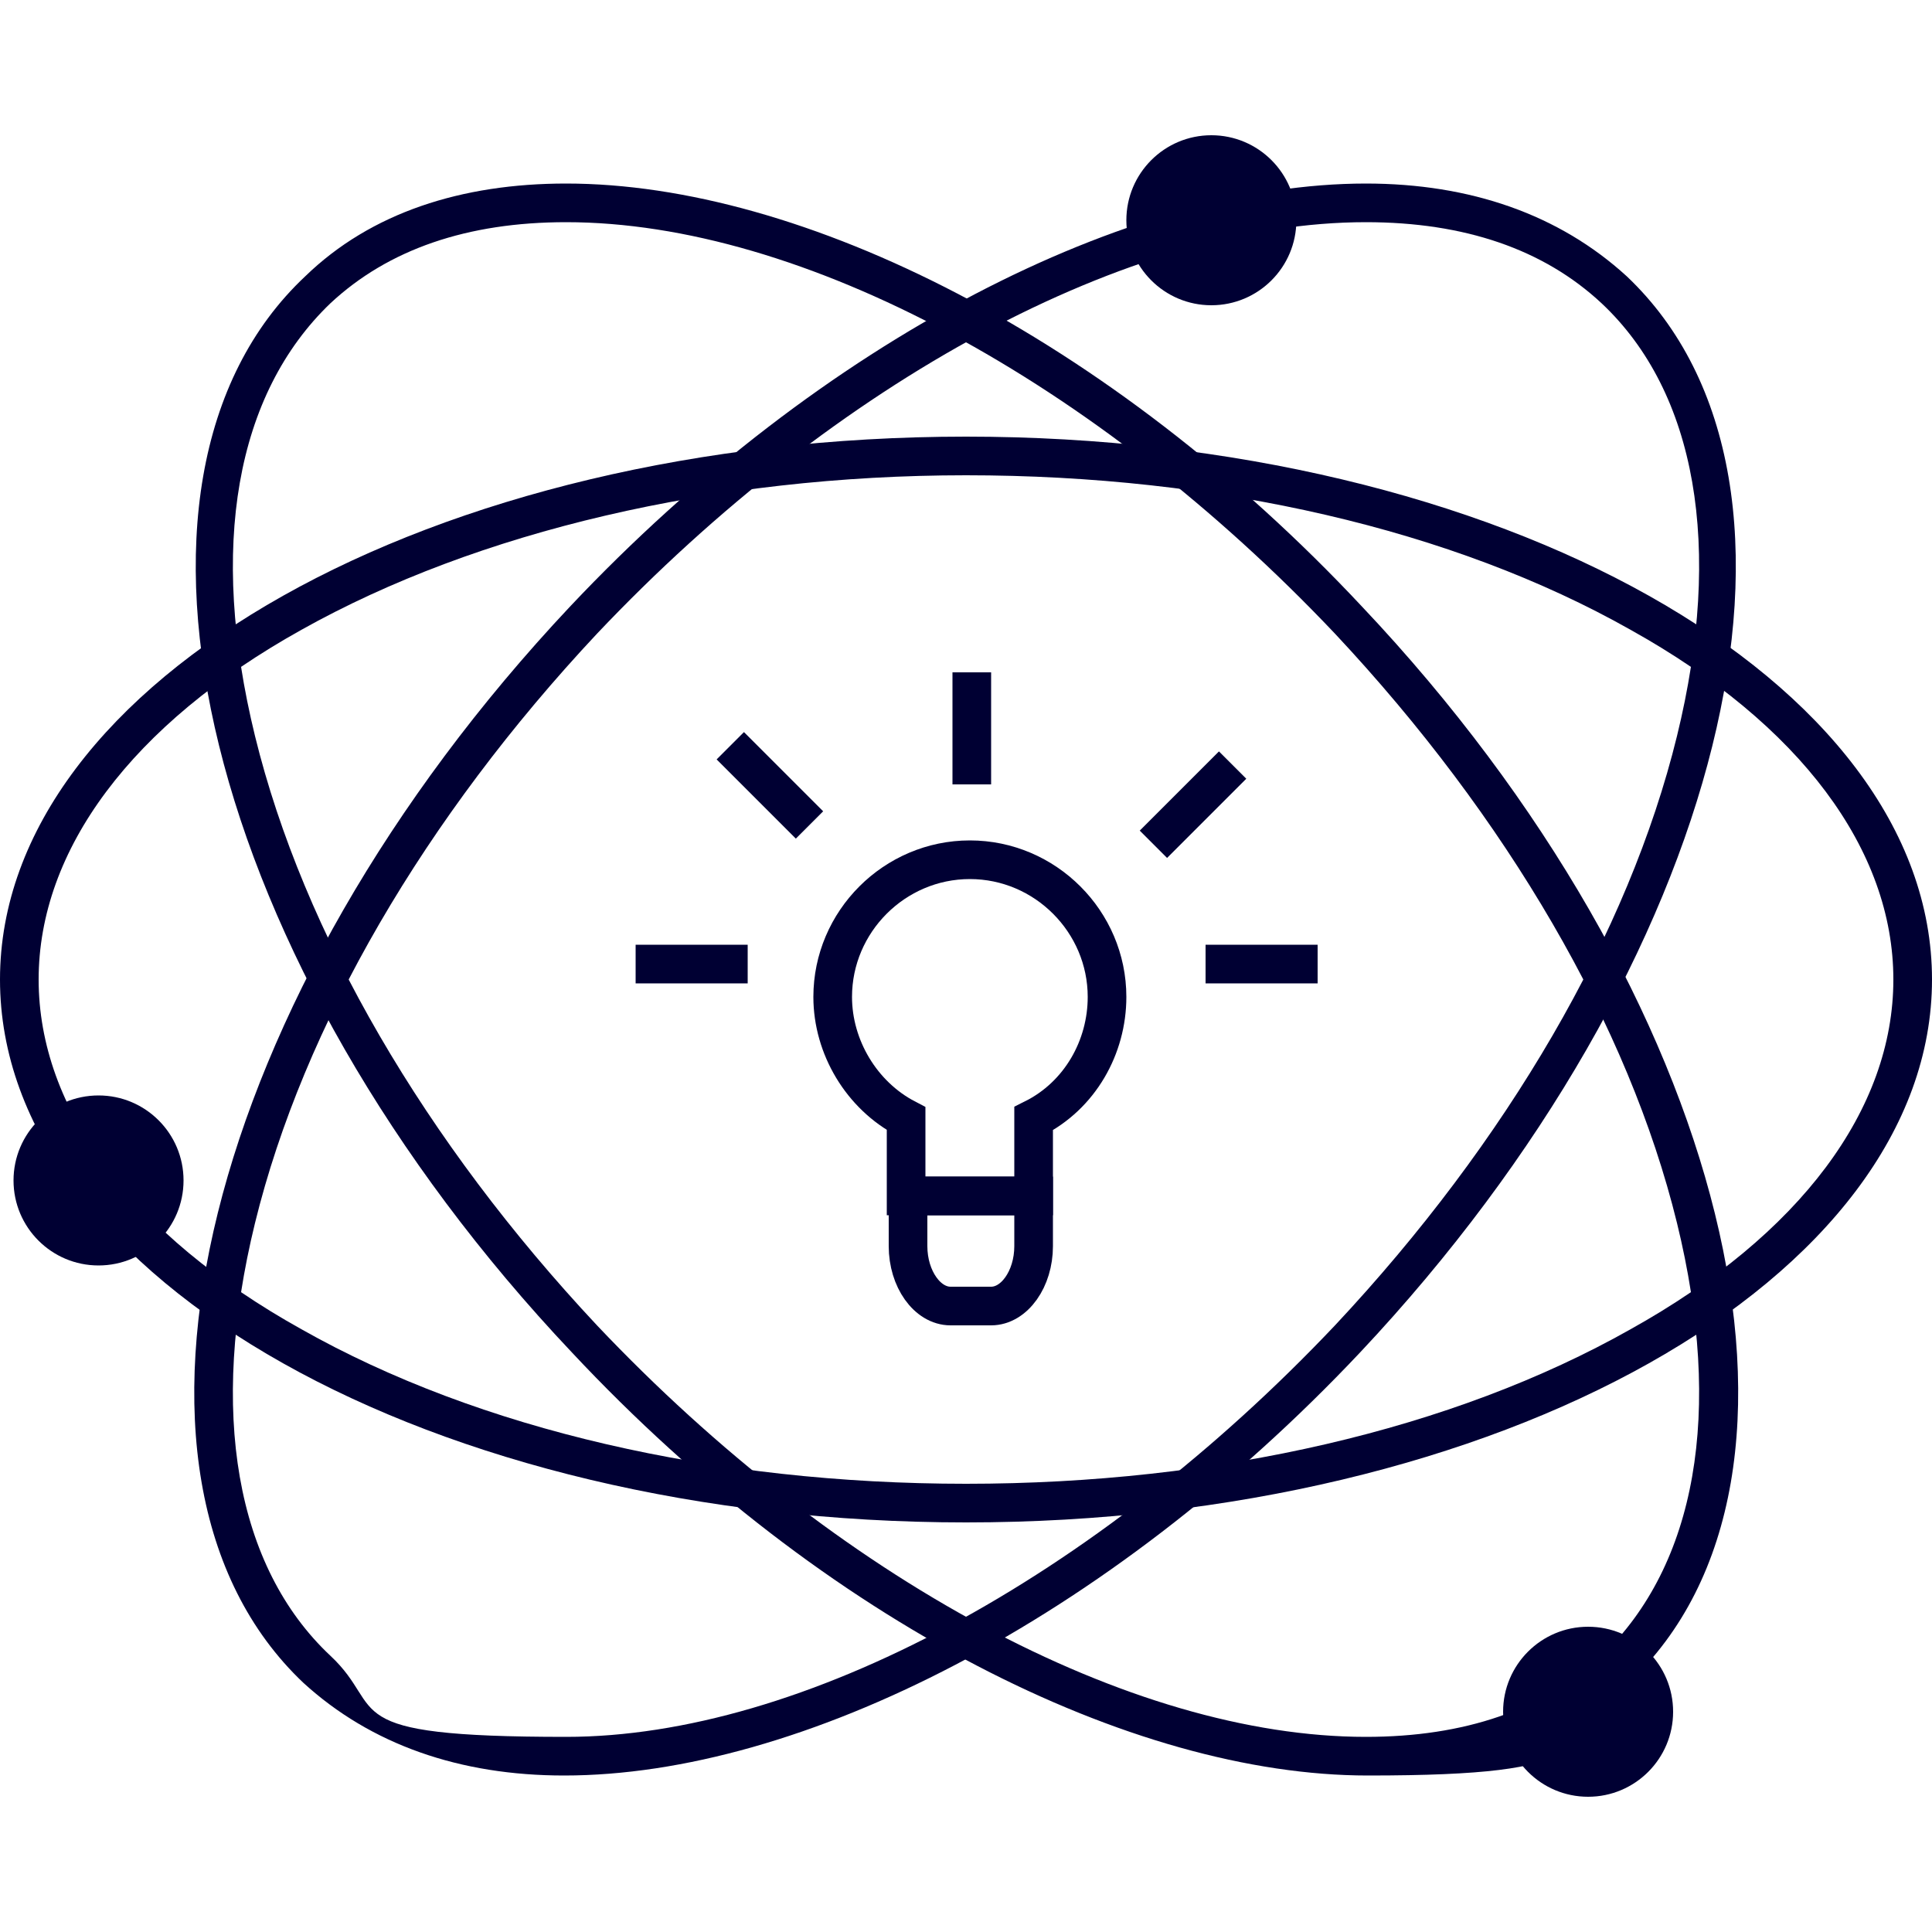
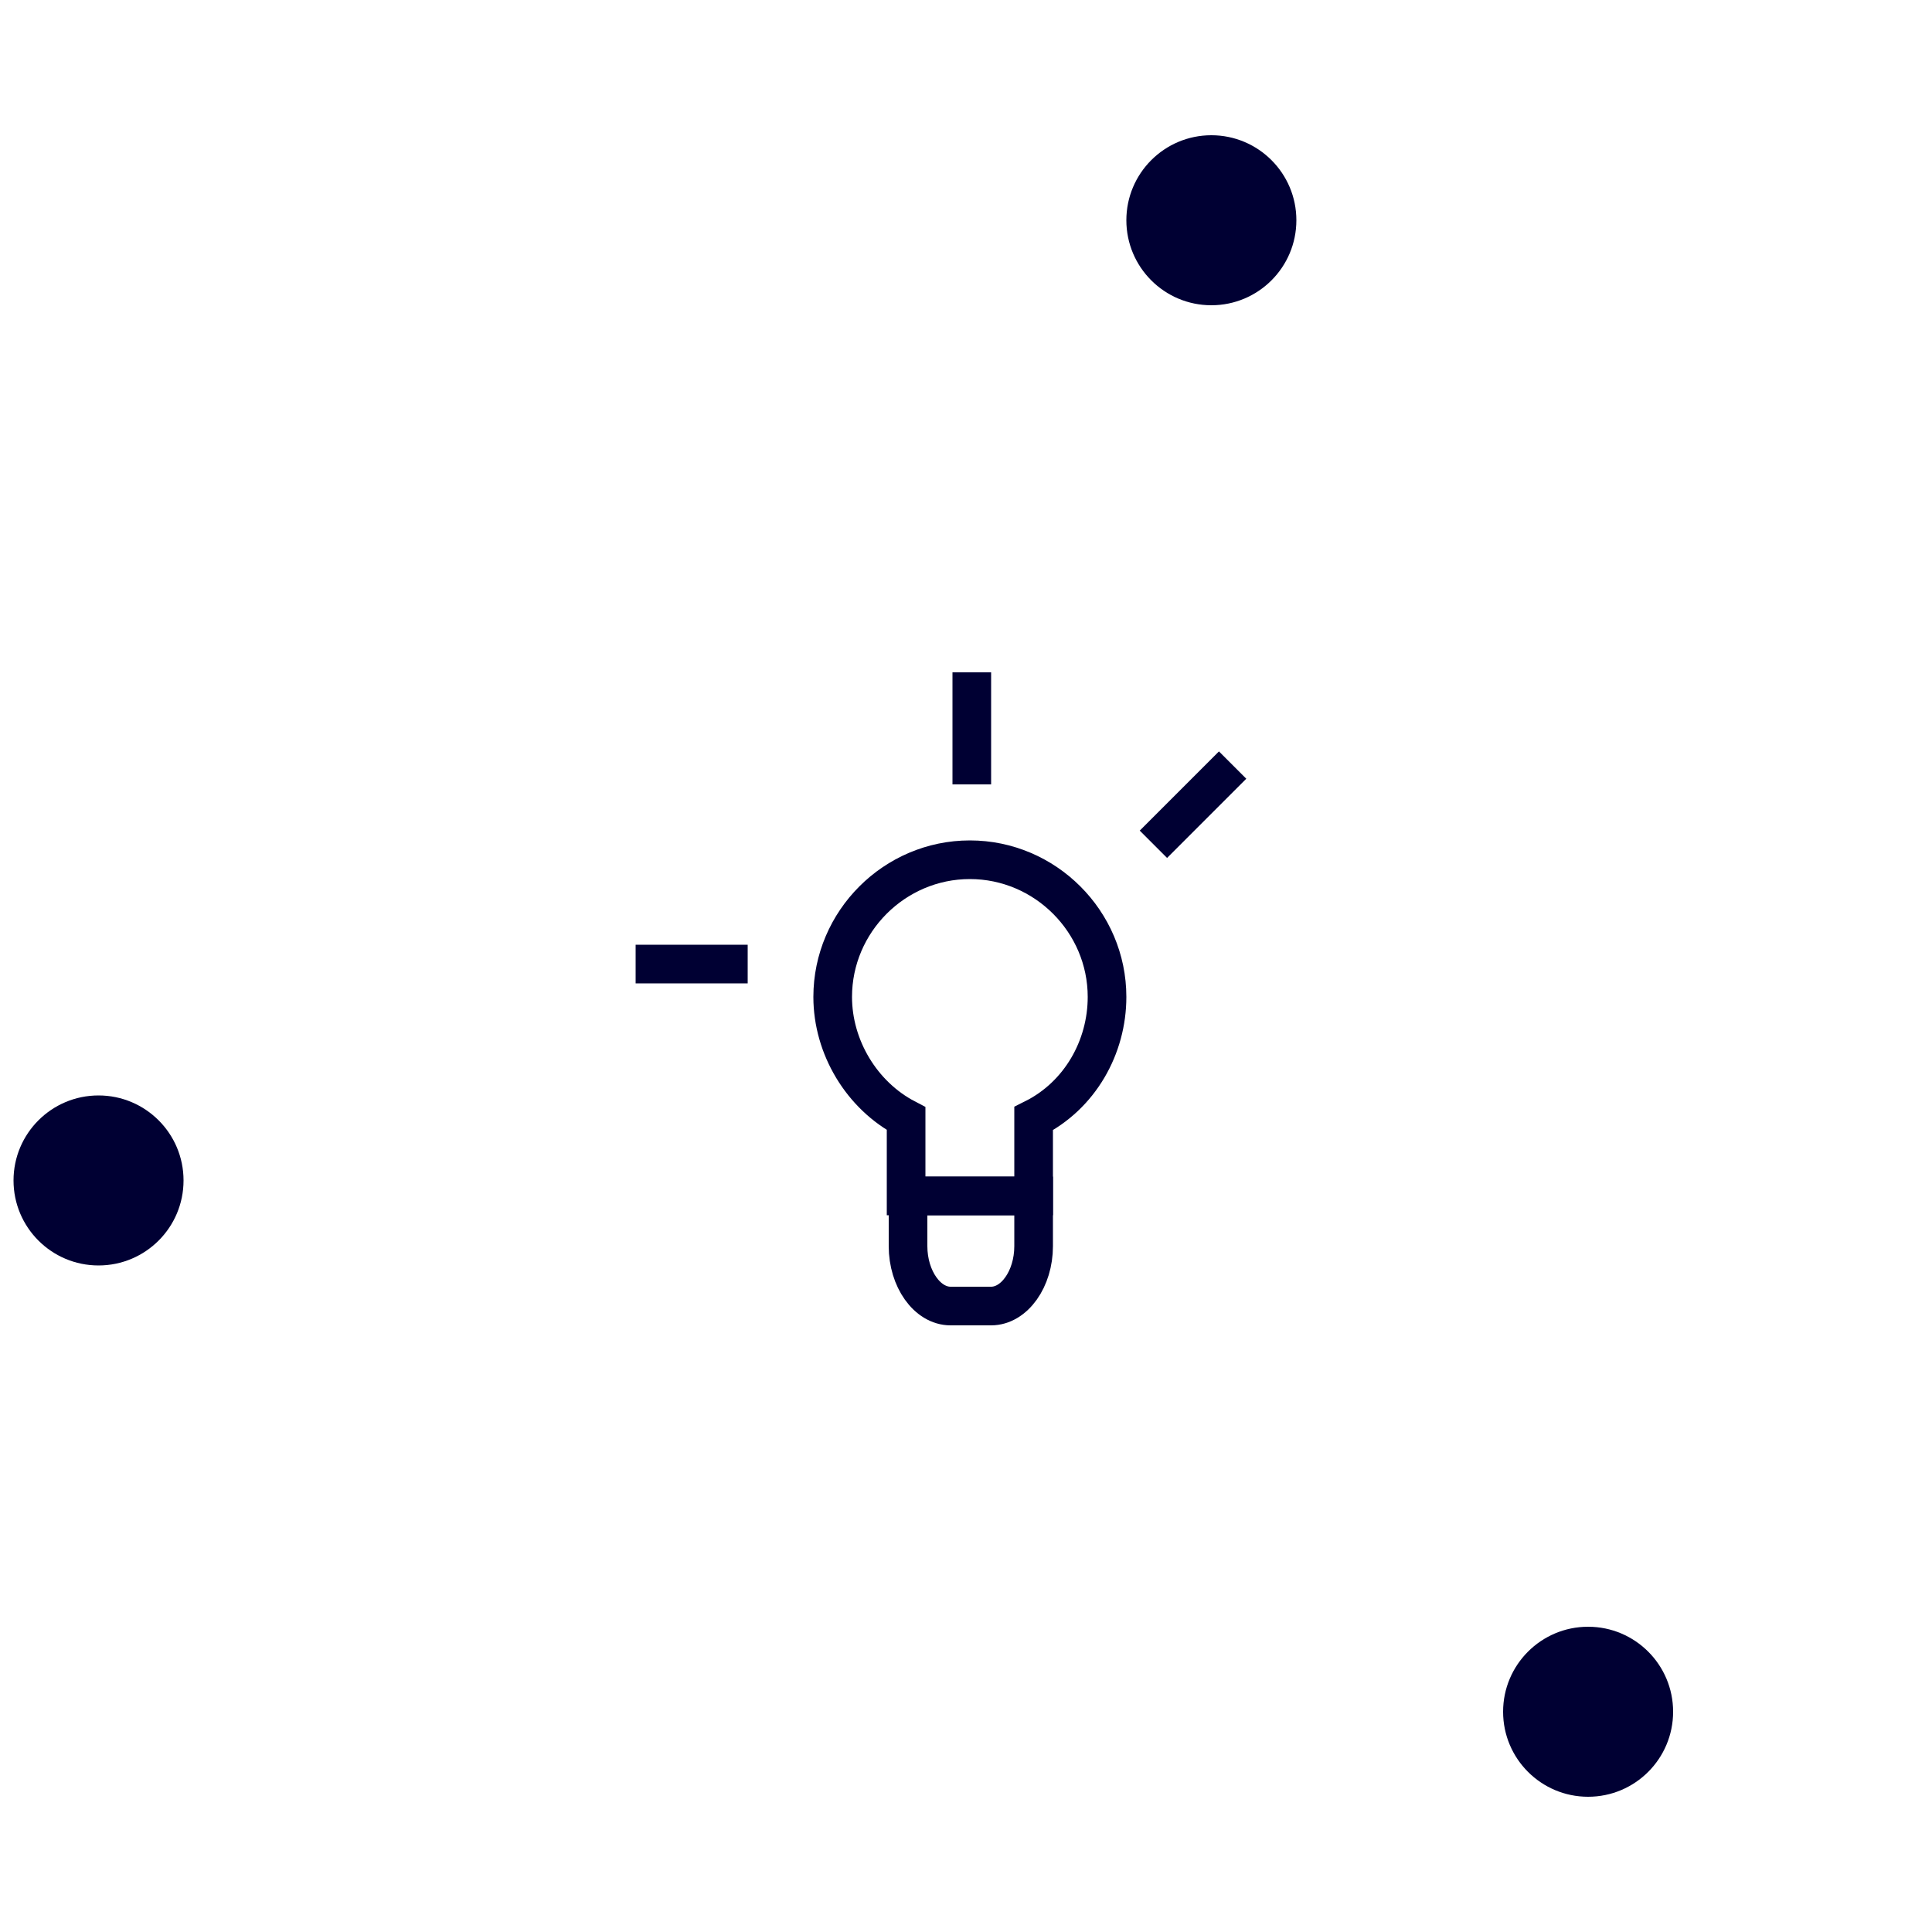
<svg xmlns="http://www.w3.org/2000/svg" id="Icon" version="1.1" viewBox="0 0 100 100">
  <defs>
    <style>
      .st0 {
        fill: #003;
      }

      .st1 {
        fill: #003;
      }

      .st2 {
        isolation: isolate;
      }

      .st3, .st4 {
        fill: none;
        stroke: #003;
        stroke-width: 2px;
      }

      .st4 {
        stroke-miterlimit: 10;
      }
    </style>
  </defs>
-   <path class="st1" d="M50,24.6c13,0,25.2,2.8,34.4,8,8.8,4.9,13.6,11.4,13.6,18.1s-4.8,13.2-13.6,18.1c-9.2,5.2-21.4,8-34.4,8s-25.2-2.8-34.4-8c-8.8-4.9-13.6-11.4-13.6-18.1s4.8-13.2,13.6-18.1c9.1-5.1,21.4-8,34.4-8M50,22.6C22.4,22.6,0,35.2,0,50.7s22.4,28.1,50,28.1,50-12.6,50-28.1-22.4-28.1-50-28.1h0Z" />
-   <path class="st1" d="M70.7,11.5h0c5.1,0,9.2,1.4,12.2,4.2,4.9,4.6,6.3,12.6,3.9,22.4-2.5,10.2-8.8,21-17.7,30.5-12.4,13.1-27.6,21.3-39.8,21.3s-9.2-1.4-12.2-4.2c-4.9-4.6-6.3-12.6-3.9-22.4,2.5-10.2,8.8-21,17.7-30.5,12.4-13.1,27.6-21.3,39.8-21.3M70.7,9.5c-12.2,0-28.1,8-41.2,21.9-18.9,20.1-25.1,45-13.8,55.7,3.5,3.2,8.1,4.8,13.5,4.8,12.2,0,28.1-8,41.2-21.9,18.9-20.1,25.1-45,13.8-55.7-3.5-3.2-8.1-4.8-13.5-4.8h0Z" />
-   <path class="st1" d="M29.3,11.5c12.2,0,27.4,8.2,39.8,21.3,8.9,9.5,15.2,20.3,17.7,30.5,2.4,9.8,1,17.7-3.9,22.4-3,2.8-7.1,4.2-12.2,4.2-12.2,0-27.4-8.2-39.8-21.3-8.9-9.5-15.2-20.3-17.7-30.5-2.4-9.8-1-17.7,3.9-22.4,3-2.8,7.1-4.2,12.2-4.2M29.3,9.5c-5.4,0-10.1,1.5-13.5,4.8-11.3,10.6-5.2,35.6,13.8,55.7,13.1,14,29,21.9,41.2,21.9s10.1-1.5,13.5-4.8c11.3-10.6,5.2-35.6-13.8-55.7-13.1-14-29-21.9-41.2-21.9h0Z" />
  <circle class="st1" cx="62.7" cy="11.4" r="4.4" />
  <circle class="st1" cx="82.2" cy="88.6" r="4.4" />
  <g id="Ebene_2" class="st2">
    <line id="Linie_40" class="st4" x1="50.3" y1="34.8" x2="50.3" y2="40.6" />
-     <line id="Linie_41" class="st4" x1="37.8" y1="38.6" x2="41.9" y2="42.7" />
    <line id="Linie_42" class="st4" x1="63.8" y1="39.6" x2="59.7" y2="43.7" />
    <line id="Linie_43" class="st4" x1="32.9" y1="49.9" x2="38.7" y2="49.9" />
-     <line id="Linie_44" class="st4" x1="62.4" y1="49.9" x2="68.2" y2="49.9" />
    <g id="Gruppe_4597">
      <path id="Pfad_2504" class="st3" d="M46.9,61.9h6.6v2.6c0,1.7-1,3.1-2.2,3.1h-2.1c-1.2,0-2.2-1.4-2.2-3.1v-2.6h0Z" />
      <path id="Pfad_2505" class="st3" d="M57.3,51.6c0-3.9-3.2-7.1-7.1-7.1-3.9,0-7.1,3.2-7.1,7.1,0,2.6,1.5,5.1,3.8,6.3v4h6.6v-4c2.4-1.2,3.8-3.7,3.8-6.3h0Z" />
    </g>
  </g>
  <circle class="st0" cx="5.1" cy="61.1" r="4.4" />
</svg>